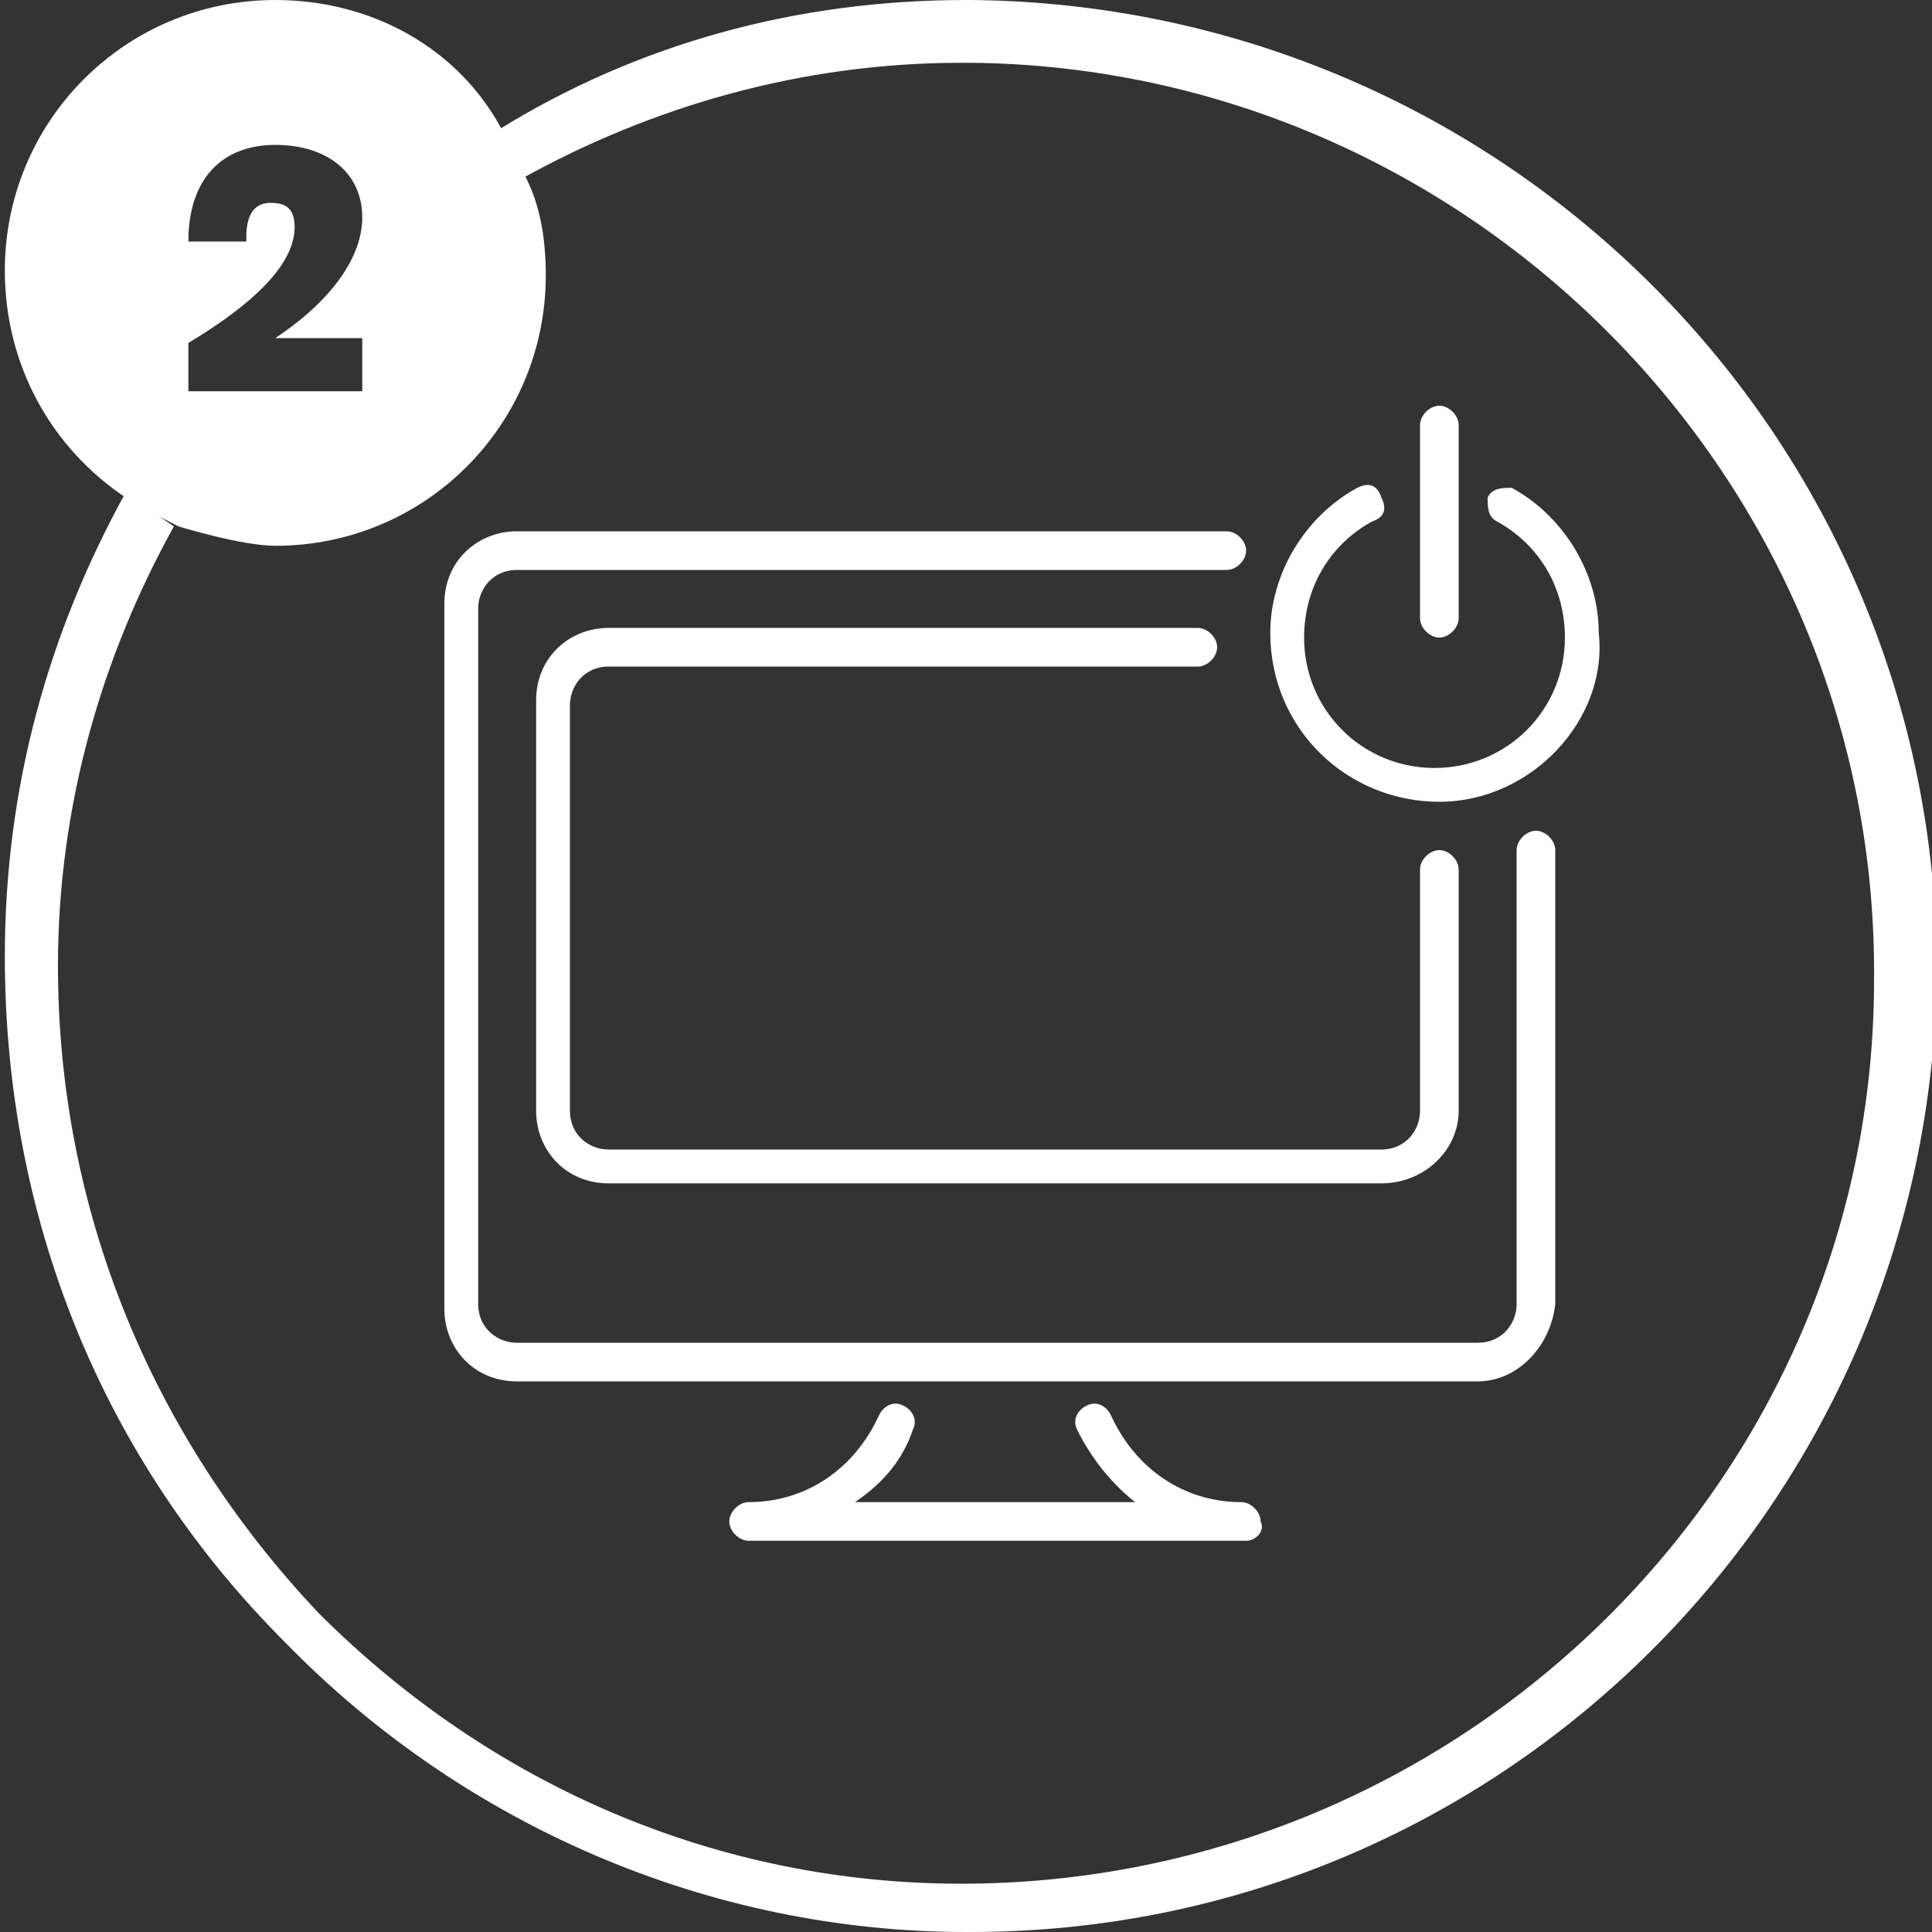
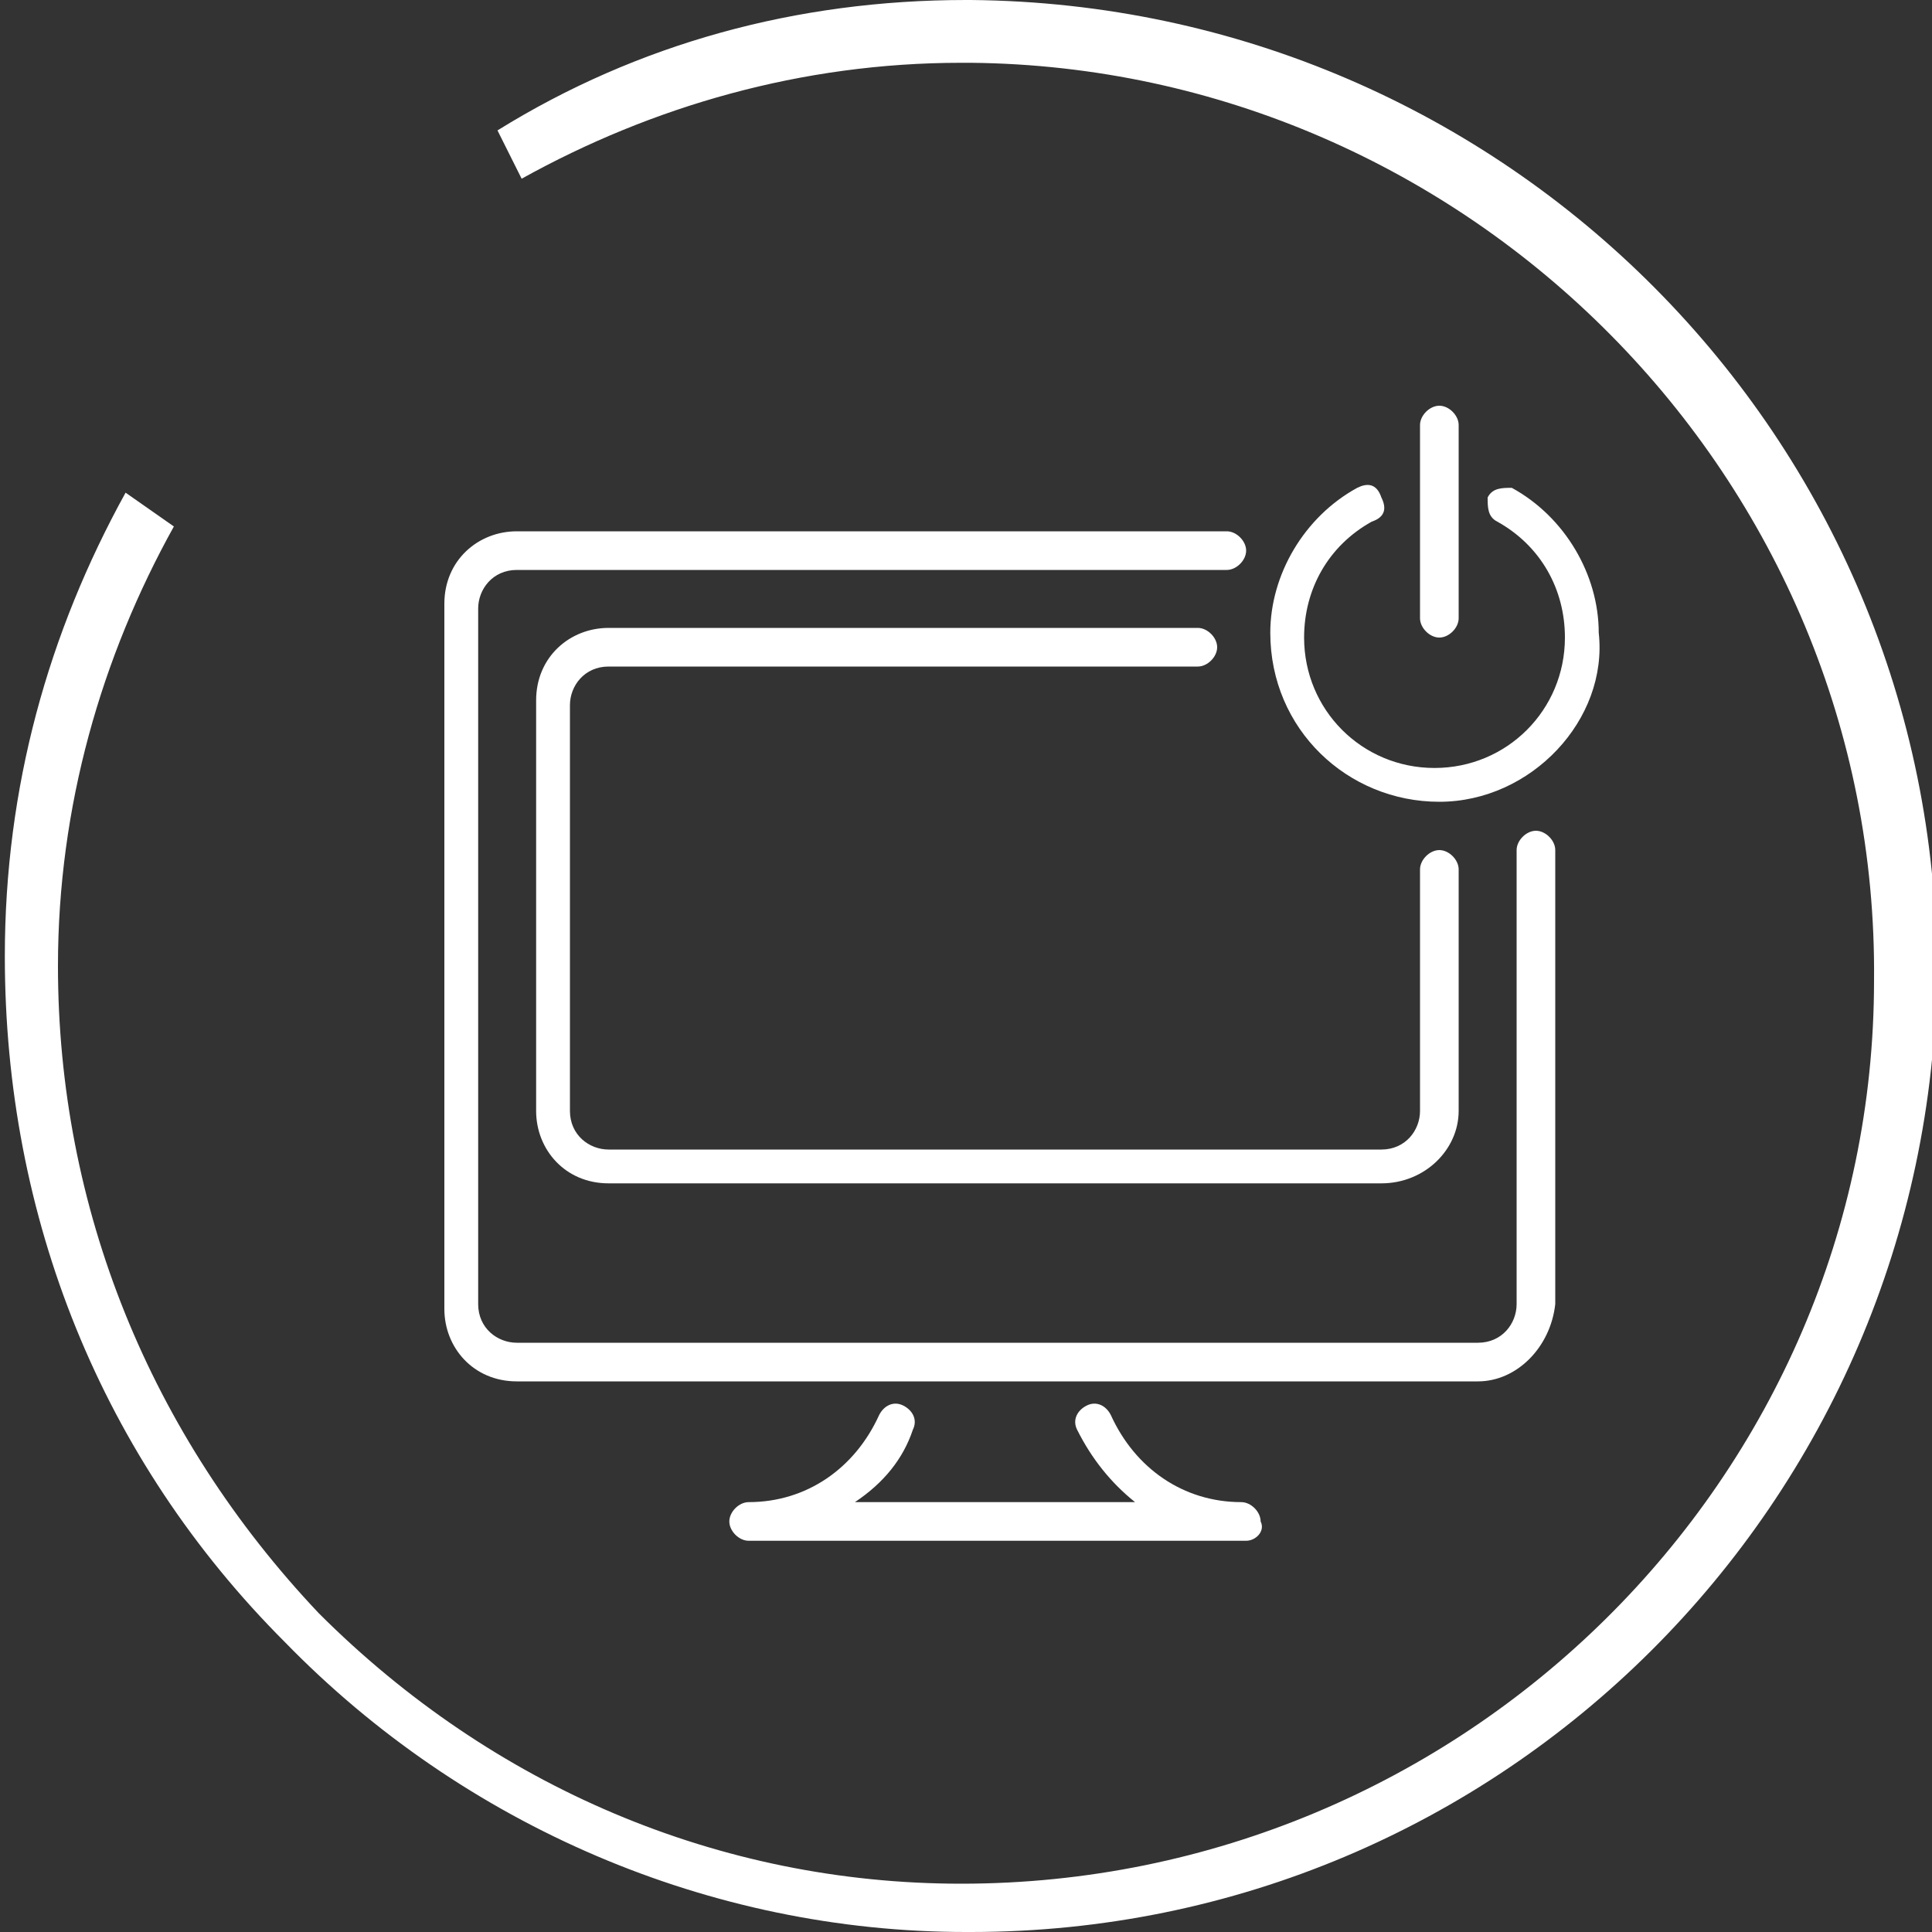
<svg xmlns="http://www.w3.org/2000/svg" version="1.1" id="Layer_1" x="0px" y="0px" viewBox="0 0 40 40" style="enable-background:new 0 0 40 40;" xml:space="preserve">
  <rect x="0" y="0" width="40" height="40" fill="#333333" stroke="none" />
  <style type="text/css">
	.st0{fill:#FFFFFF;}
</style>
  <g>
    <path class="st0" d="M3.6,10.9c-1.5,2.7-2.4,5.8-2.4,9.1c0,5,1.9,9.7,5.4,13.4C10.2,37,14.9,39,19.9,39c10.4,0,18.9-8.4,18.9-18.7   c0.1-10.4-8.4-18.9-18.7-19c-0.1,0-0.1,0-0.2,0c-3.3,0-6.4,0.9-9.1,2.4l-0.5-1C13.2,0.9,16.5,0,20,0h0.1c11.1,0.1,20,9.1,20,20.1   c-0.1,11-9,19.9-20,19.9H20c-5.3,0-10.4-2.2-14.1-6c-3.8-3.8-5.8-8.8-5.8-14.2c0-3.5,0.9-6.7,2.5-9.6L3.6,10.9z" />
  </g>
-   <path class="st0" d="M30.6,28.6H10.7c-0.9,0-1.5-0.7-1.5-1.5V12.5c0-0.9,0.7-1.5,1.5-1.5h14.7c0.2,0,0.4,0.2,0.4,0.4  s-0.2,0.4-0.4,0.4H10.7c-0.5,0-0.8,0.4-0.8,0.8V27c0,0.5,0.4,0.8,0.8,0.8h19.9c0.5,0,0.8-0.4,0.8-0.8v-9.4c0-0.2,0.2-0.4,0.4-0.4  c0.2,0,0.4,0.2,0.4,0.4V27C32.1,27.9,31.4,28.6,30.6,28.6z M28.6,24.5h-16c-0.9,0-1.5-0.7-1.5-1.5v-8.5c0-0.9,0.7-1.5,1.5-1.5h12.2  c0.2,0,0.4,0.2,0.4,0.4s-0.2,0.4-0.4,0.4H12.6c-0.5,0-0.8,0.4-0.8,0.8V23c0,0.5,0.4,0.8,0.8,0.8h16c0.5,0,0.8-0.4,0.8-0.8v-5  c0-0.2,0.2-0.4,0.4-0.4c0.2,0,0.4,0.2,0.4,0.4v5C30.2,23.8,29.5,24.5,28.6,24.5z" />
+   <path class="st0" d="M30.6,28.6H10.7c-0.9,0-1.5-0.7-1.5-1.5V12.5c0-0.9,0.7-1.5,1.5-1.5h14.7c0.2,0,0.4,0.2,0.4,0.4  s-0.2,0.4-0.4,0.4H10.7c-0.5,0-0.8,0.4-0.8,0.8V27c0,0.5,0.4,0.8,0.8,0.8h19.9c0.5,0,0.8-0.4,0.8-0.8v-9.4c0-0.2,0.2-0.4,0.4-0.4  c0.2,0,0.4,0.2,0.4,0.4V27C32.1,27.9,31.4,28.6,30.6,28.6M28.6,24.5h-16c-0.9,0-1.5-0.7-1.5-1.5v-8.5c0-0.9,0.7-1.5,1.5-1.5h12.2  c0.2,0,0.4,0.2,0.4,0.4s-0.2,0.4-0.4,0.4H12.6c-0.5,0-0.8,0.4-0.8,0.8V23c0,0.5,0.4,0.8,0.8,0.8h16c0.5,0,0.8-0.4,0.8-0.8v-5  c0-0.2,0.2-0.4,0.4-0.4c0.2,0,0.4,0.2,0.4,0.4v5C30.2,23.8,29.5,24.5,28.6,24.5z" />
  <path class="st0" d="M25.8,31.9H15.5c-0.2,0-0.4-0.2-0.4-0.4c0-0.2,0.2-0.4,0.4-0.4c1.2,0,2.2-0.7,2.7-1.8c0.1-0.2,0.3-0.3,0.5-0.2  c0.2,0.1,0.3,0.3,0.2,0.5c-0.2,0.6-0.6,1.1-1.2,1.5h5.8c-0.5-0.4-0.9-0.9-1.2-1.5c-0.1-0.2,0-0.4,0.2-0.5s0.4,0,0.5,0.2  c0.5,1.1,1.5,1.8,2.7,1.8c0.2,0,0.4,0.2,0.4,0.4C26.2,31.7,26,31.9,25.8,31.9z" />
  <path class="st0" d="M29.8,16.6c-1.9,0-3.5-1.5-3.5-3.5c0-1.2,0.7-2.4,1.8-3c0.2-0.1,0.4-0.1,0.5,0.2c0.1,0.2,0.1,0.4-0.2,0.5  c-0.9,0.5-1.4,1.4-1.4,2.4c0,1.5,1.2,2.7,2.7,2.7s2.7-1.2,2.7-2.7c0-1-0.5-1.9-1.4-2.4c-0.2-0.1-0.2-0.3-0.2-0.5  c0.1-0.2,0.3-0.2,0.5-0.2c1.1,0.6,1.8,1.8,1.8,3C33.3,14.9,31.7,16.6,29.8,16.6z M29.8,13.2c-0.2,0-0.4-0.2-0.4-0.4v-4  c0-0.2,0.2-0.4,0.4-0.4s0.4,0.2,0.4,0.4v4C30.2,13,30,13.2,29.8,13.2z" />
-   <path class="st0" d="M5.7,11.3c3.1,0,5.6-2.5,5.6-5.6c0-0.7-0.1-1.4-0.4-2c-0.1-0.2-0.2-0.4-0.3-0.6c-0.1-0.1-0.1-0.3-0.2-0.4  C9.5,1,7.7,0,5.7,0C2.6,0,0.1,2.5,0.1,5.6c0,2,1,3.7,2.5,4.7c0.3,0.2,1.1,0.6,1.1,0.6S5,11.3,5.7,11.3 M3.9,8.1v-1  c1.5-0.9,2.2-1.7,2.2-2.4c0-0.4-0.2-0.5-0.5-0.5S5.1,4.4,5.1,4.9V5H3.9c0-1.3,0.7-2,1.8-2s1.8,0.6,1.8,1.5c0,0.8-0.6,1.7-1.8,2.5  h1.8v1.1H3.9L3.9,8.1z" />
-   <path class="st0" d="M2.6,10.3l1.1,0.6L2.6,10.3z" />
</svg>